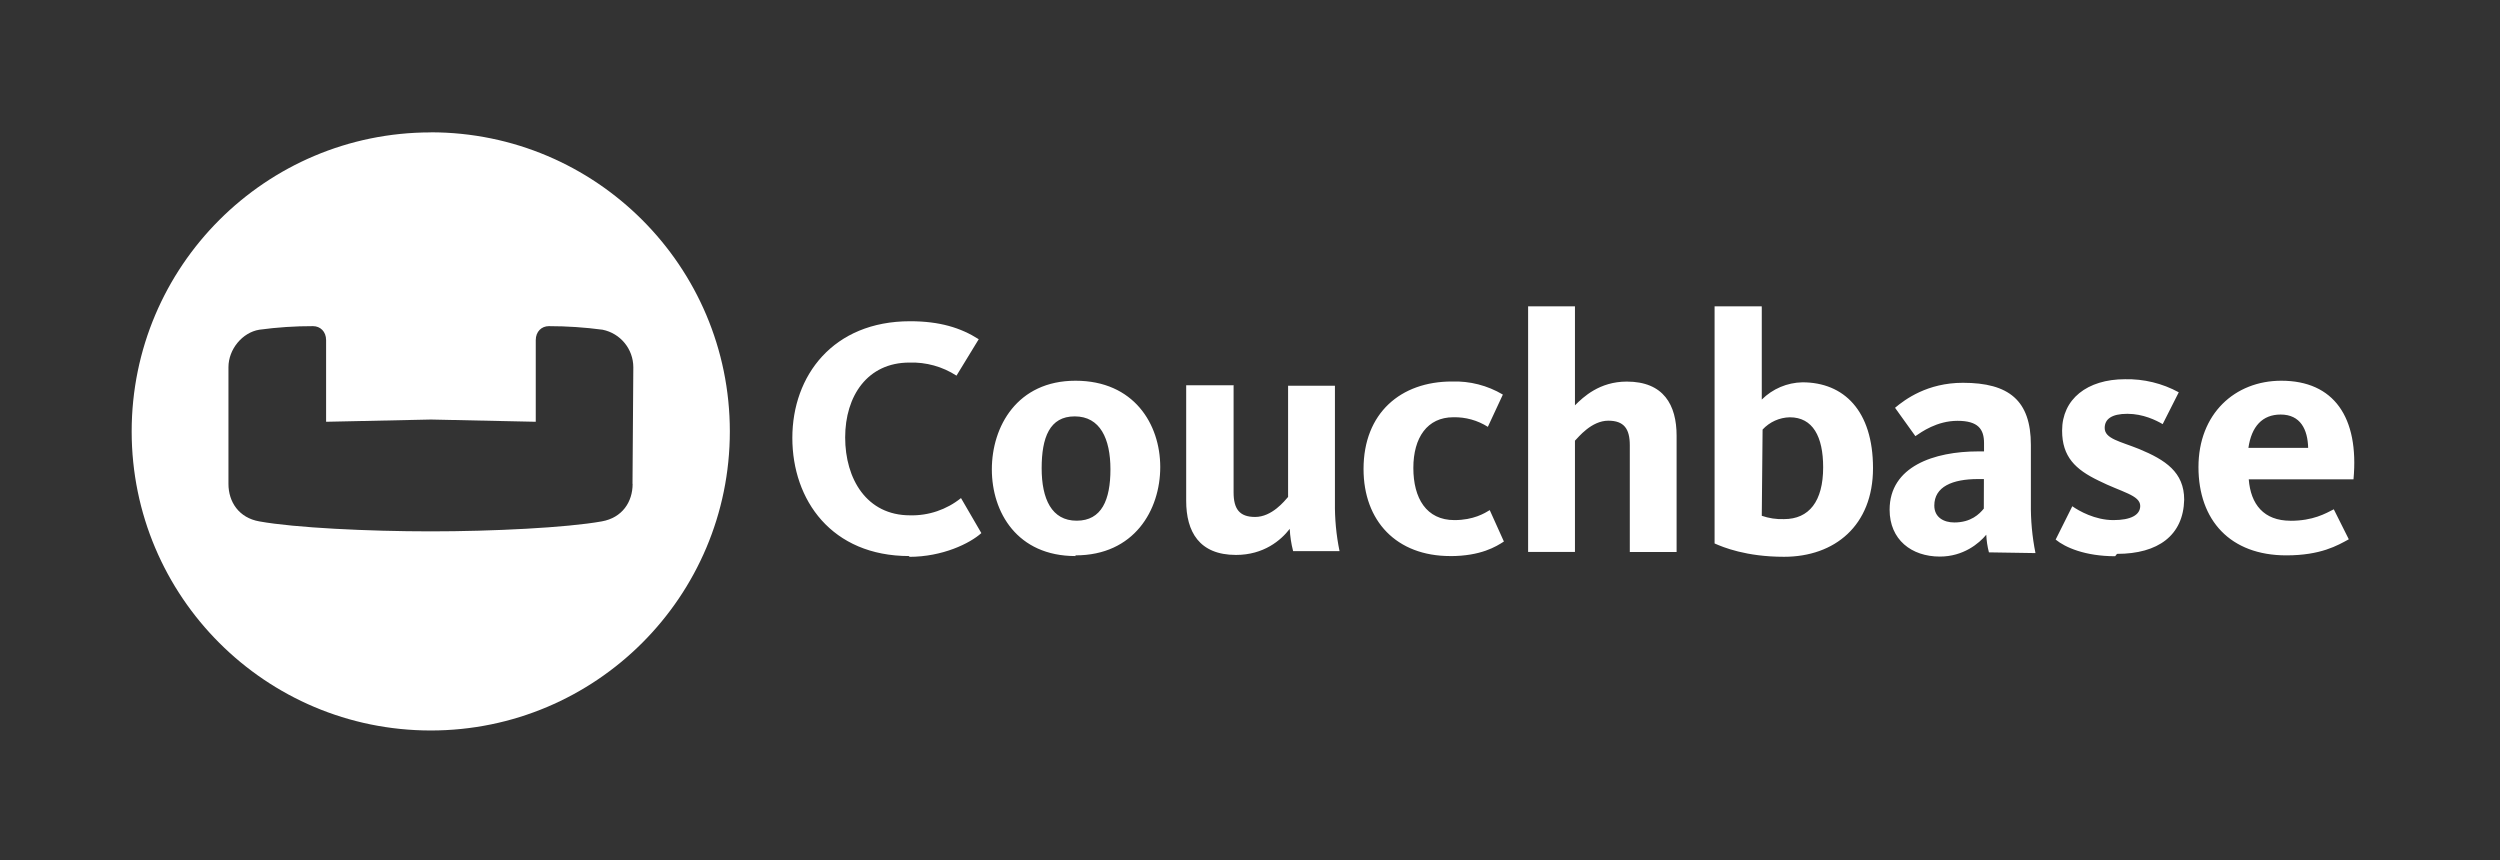
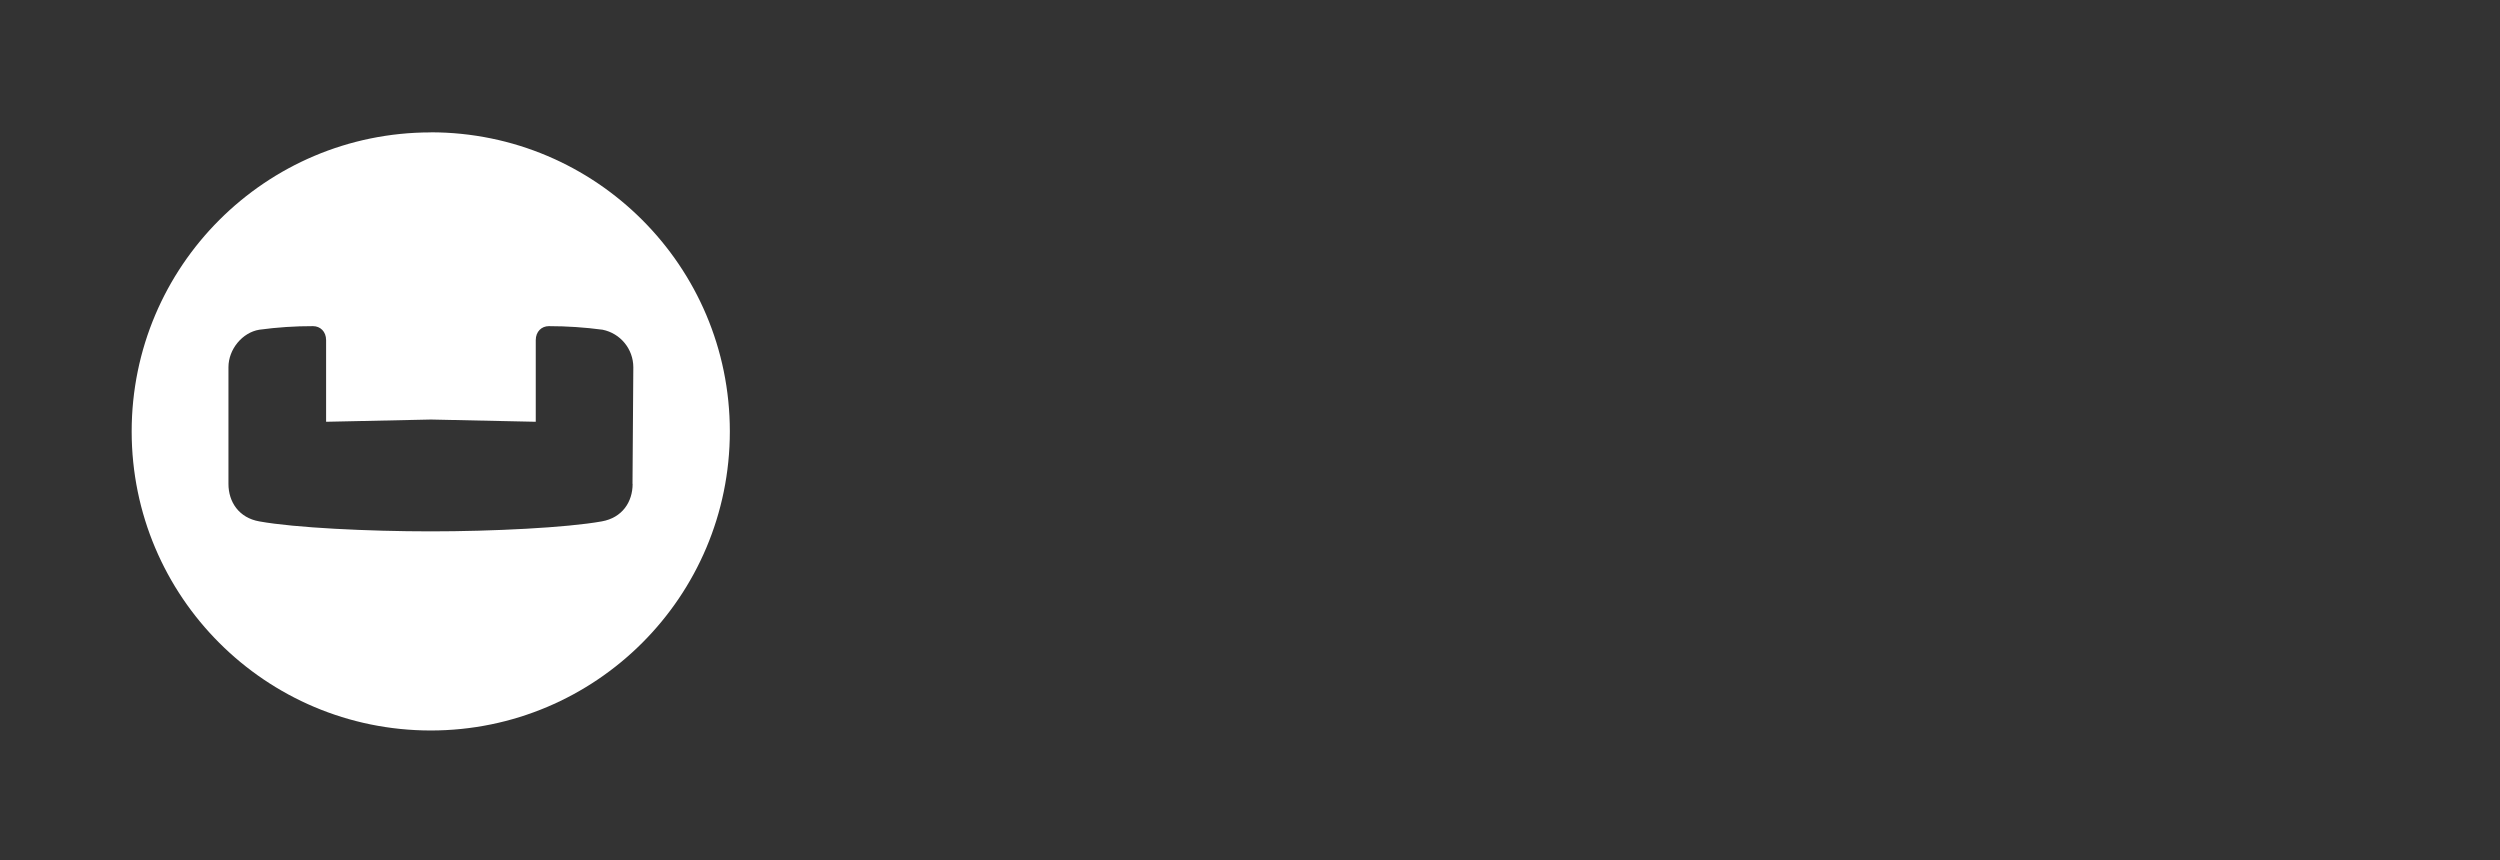
<svg xmlns="http://www.w3.org/2000/svg" id="Layer_1" data-name="Layer 1" viewBox="0 0 581.19 200">
  <rect x="0" y="0" width="581.19" height="200" fill="#333333" stroke="none" />
-   <path d="M211.4,129.27c-18.09,0-27.2-13.02-27.2-27.47s9.45-27.12,27.37-27.12c6.86,0,11.78,1.51,15.96,4.18l-5.17,8.47c-3.26-2.11-7.08-3.17-10.96-3.04-9.72,0-14.92,7.75-14.92,17.4s5,18.11,15.07,18.11c4.3.11,8.5-1.31,11.86-4.01l4.73,8.14c-2.67,2.4-9.01,5.52-16.78,5.52l.04-.17ZM249.83,96.8c-5.81,0-7.67,4.9-7.67,12.05s2.32,12.2,8.14,12.2,7.85-4.84,7.85-11.95-2.4-12.3-8.29-12.3h-.02ZM250.03,129.27c-13.56,0-19.45-10.17-19.45-20.15s5.89-20.61,19.45-20.61,19.7,10.07,19.7,20.07-6.06,20.53-19.7,20.53v.15ZM286.78,89.67v24.8c0,3.84,1.36,5.71,5,5.71,3.93,0,6.86-3.74,7.67-4.65v-25.86h10.89v27.12c-.05,3.8.3,7.6,1.07,11.33h-10.79c-.44-1.69-.7-3.43-.79-5.17-2.05,2.67-6.06,6.06-12.49,6.06-8.56,0-11.58-5.42-11.58-12.59v-26.85h11.04s0,.1,0,.1ZM337.14,129.27c-12.49,0-20.15-8.14-20.15-20.24,0-13.02,8.66-20.34,20.53-20.34,4.16-.14,8.28.91,11.86,3.04l-3.49,7.5c-2.39-1.52-5.19-2.29-8.02-2.23-6.06,0-9.3,4.73-9.3,11.78s3.02,12.13,9.55,12.13c4.46,0,7.05-1.61,8.21-2.32l3.29,7.3c-1.78,1.16-5.35,3.39-12.49,3.39ZM378.89,128.38v-24.87c0-3.84-1.36-5.71-5-5.71-3.93,0-6.97,3.87-7.75,4.65v25.86h-10.89v-57.09h10.89v23.01c1.94-1.94,5.71-5.52,12.05-5.52,8.56,0,11.58,5.42,11.58,12.59v27.02h-10.89v.06ZM409.57,119.91c1.66.57,3.42.84,5.17.77,5.81,0,9.1-4.11,9.1-12.05,0-7.13-2.4-11.62-7.75-11.62-2.41.05-4.69,1.08-6.33,2.85l-.19,20.05ZM409.57,71.48v21.41c2.52-2.51,5.9-3.94,9.45-4.01,9.63,0,16.41,6.59,16.41,19.95s-8.91,20.61-20.69,20.61c-8.83,0-14.18-2.23-16.14-3.1v-55.13h10.96v.27ZM461.21,111.37h-1.36c-5.97,0-10.17,1.78-10.17,6.16,0,2.77,2.23,3.93,4.65,3.93,3.87,0,5.81-1.94,6.86-3.22l.02-6.88ZM462.38,128.42c-.35-1.34-.56-2.72-.62-4.11-1.69,2.05-5.35,5.08-10.79,5.08-6.59,0-11.68-3.93-11.68-10.89,0-10.07,10.34-13.56,20.59-13.56h1.36v-1.94c0-3.22-1.36-5.17-6.16-5.17s-8.39,2.6-9.8,3.56l-4.73-6.59c2.32-1.94,7.5-5.81,15.79-5.81,10.69,0,15.79,4.11,15.79,14.45v13.56c-.05,3.89.3,7.77,1.07,11.58l-10.81-.17ZM491.72,129.31c-6.97,0-11.62-2.05-13.83-3.87l3.87-7.75c1.51,1.07,5.27,3.22,9.55,3.22,4.01,0,6.24-1.16,6.24-3.29,0-2.52-4.38-3.22-9.69-5.89-5.35-2.58-8.47-5.52-8.47-11.62,0-7.32,5.81-11.95,14.63-11.95,4.36-.09,8.67.95,12.49,3.04l-3.74,7.4c-1.51-.89-4.55-2.4-8.21-2.4s-5.27,1.24-5.27,3.29c0,2.52,3.56,3.1,8.02,4.9,6.06,2.52,10.46,5.35,10.46,11.78-.19,8.29-6.06,12.59-15.61,12.59l-.45.56ZM536.59,104.12c-.1-4.26-1.78-7.75-6.39-7.75-4.26,0-6.78,2.77-7.5,7.75h13.89ZM532.48,121.07c5.27,0,8.14-1.69,10.07-2.67l3.49,6.97c-2.6,1.43-6.51,3.74-14.53,3.74-13.02,0-20.42-8.14-20.42-20.53s8.47-20.07,19.26-20.07c12.2,0,18.11,8.47,16.78,22.92h-24.35c.45,5.81,3.49,9.63,9.72,9.63l-.02.02Z" style="fill: #fff; stroke-width: 0px;" />
  <path d="M100.13,30.78c-38.39.01-69.51,31.13-69.52,69.52.01,38.39,31.13,69.51,69.52,69.52,38.41,0,69.54-31.14,69.54-69.54h0c-.01-38.39-31.13-69.51-69.52-69.52l-.02.02ZM147.07,112.49c0,4.2-2.42,7.88-7.17,8.72-8.19,1.47-25.42,2.32-39.81,2.32s-31.61-.83-39.81-2.32c-4.73-.83-7.17-4.51-7.17-8.72v-27.12c0-4.2,3.25-8.08,7.17-8.72,4.14-.56,8.32-.84,12.49-.83,1.69,0,3.04,1.26,3.04,3.25v18.98l24.37-.52,24.37.52v-18.98c0-2,1.36-3.25,3.04-3.25,4.18,0,8.35.28,12.49.83,4.15.84,7.14,4.48,7.15,8.72l-.19,27.12h.02Z" style="fill: #fff; stroke-width: 0px;" />
</svg>